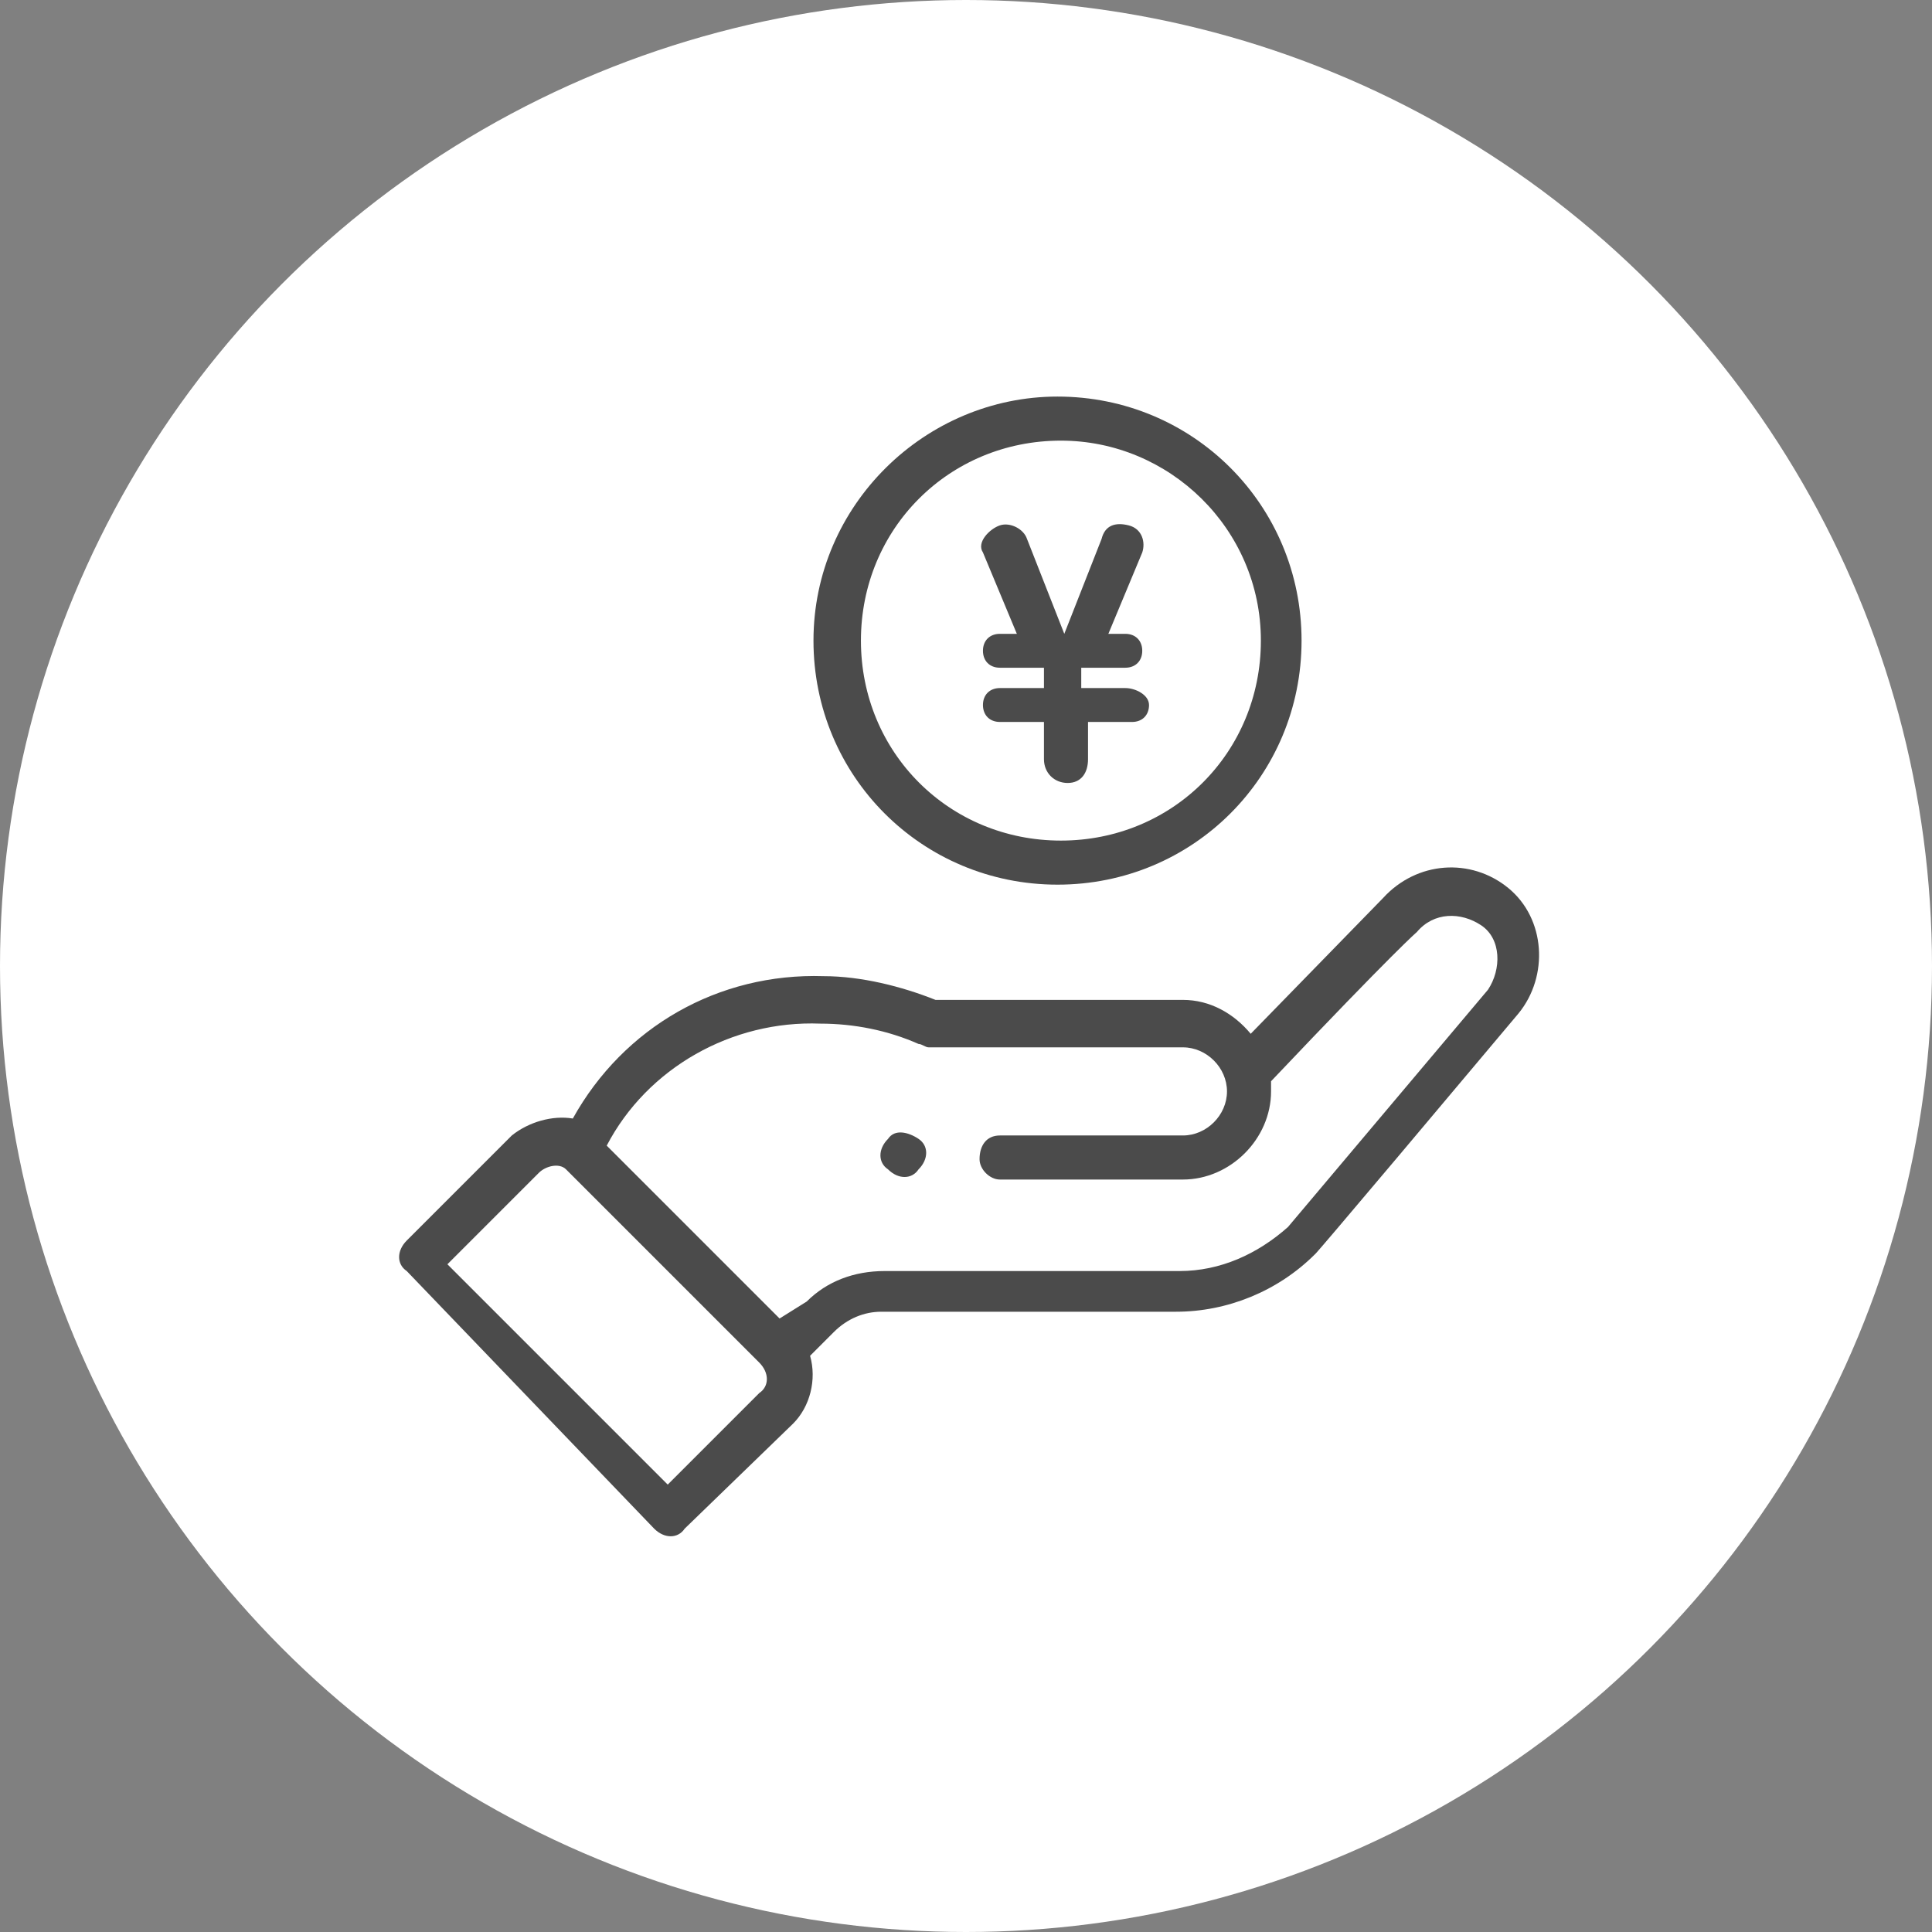
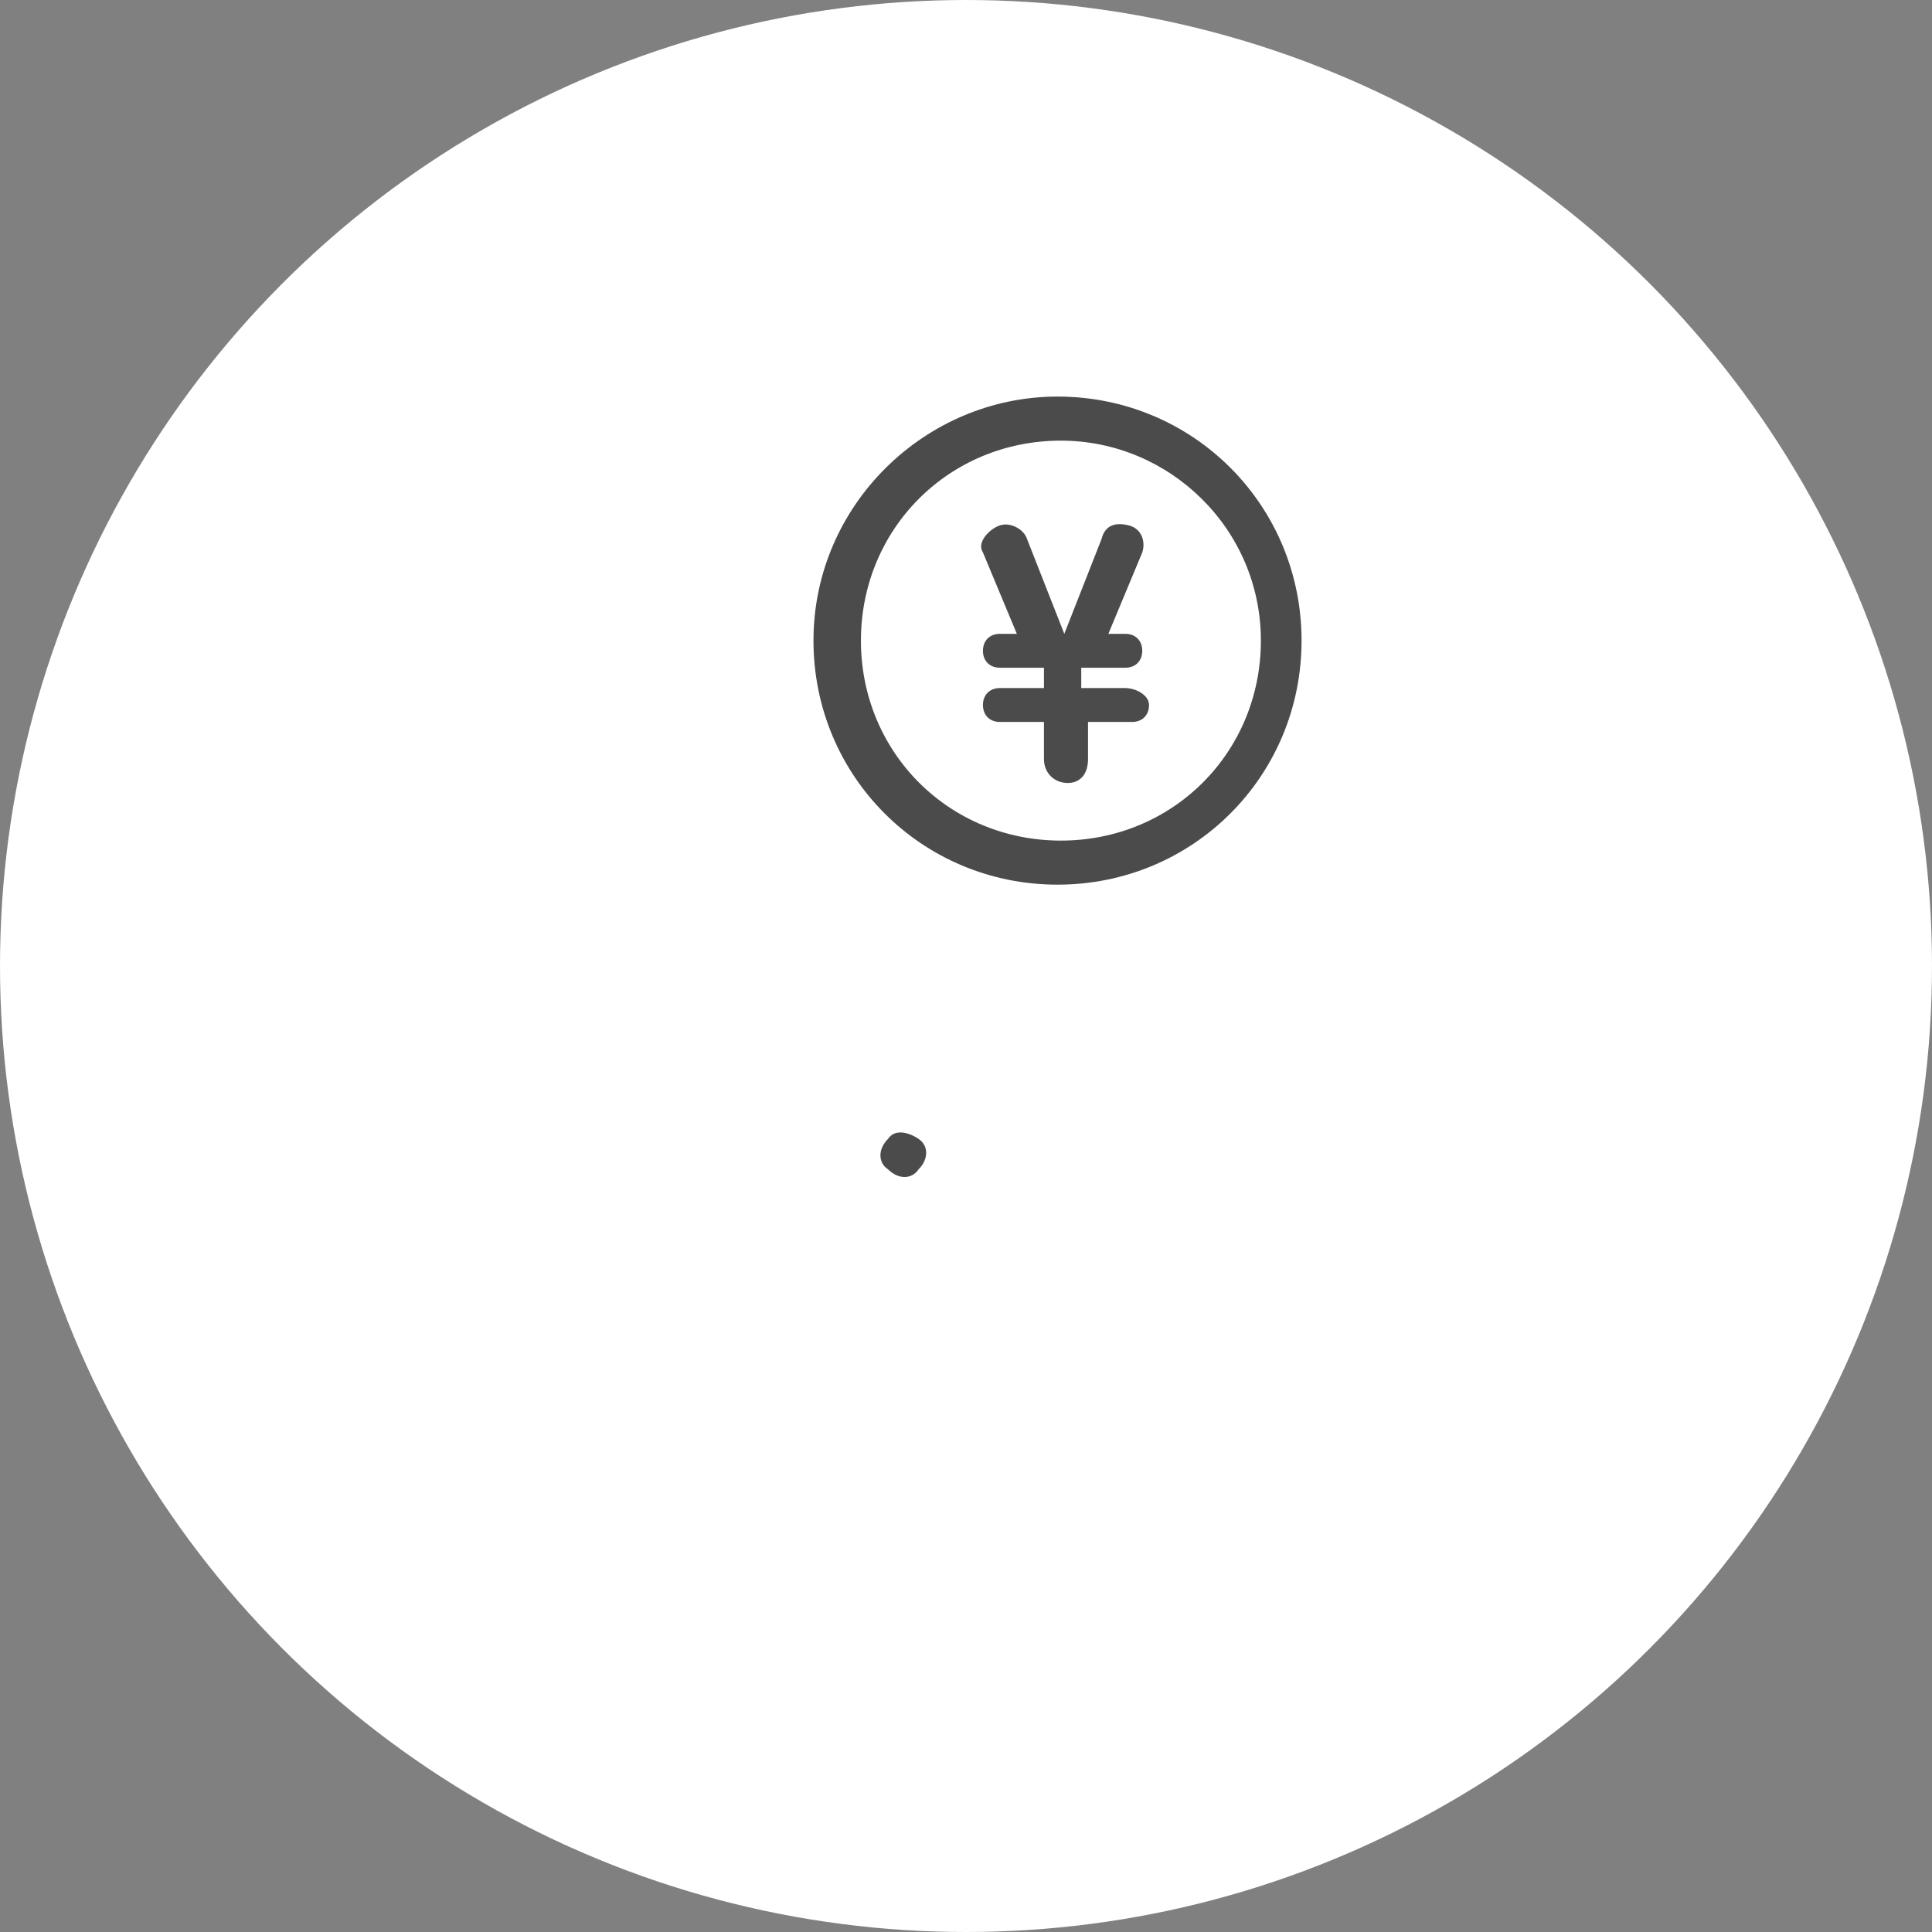
<svg xmlns="http://www.w3.org/2000/svg" version="1.1" id="レイヤー_1" x="0px" y="0px" viewBox="0 0 57 57" style="enable-background:new 0 0 57 57;" xml:space="preserve">
  <rect x="0" y="0" width="57" height="57" fill="#808080" stroke="none" />
  <style type="text/css">
	.st0{fill:#FFFFFF;}
	.st1{fill:#4B4B4B;}
</style>
  <circle class="st0" cx="28.5" cy="28.5" r="28.5" />
  <g>
    <path class="st1" d="M27.1,34.5c0.3-0.3,0.3-0.7,0-0.9s-0.7-0.3-0.9,0c-0.3,0.3-0.3,0.7,0,0.9l0,0C26.5,34.8,26.9,34.8,27.1,34.5z" />
    <path class="st1" d="M24,18.9c0,4,3.2,7.2,7.2,7.2s7.2-3.2,7.2-7.2s-3.2-7.2-7.2-7.2C27.3,11.7,24,14.9,24,18.9z M37.2,18.9   c0,3.3-2.6,5.9-5.9,5.9s-5.9-2.6-5.9-5.9S28,13,31.3,13l0,0C34.5,13,37.2,15.6,37.2,18.9z" />
-     <path class="st1" d="M19.3,45.1c0.3,0.3,0.7,0.3,0.9,0l3.2-3.1c0.5-0.5,0.7-1.3,0.5-2l0.7-0.7c0.4-0.4,0.9-0.6,1.4-0.6h8.7   c1.5,0,3-0.6,4.1-1.7c0,0-0.3,0.4,6-7.1c0.9-1.1,0.8-2.8-0.3-3.7c-1.1-0.9-2.7-0.8-3.7,0.3l-3.9,4c-0.5-0.6-1.2-1-2-1h-7.3   c-1-0.4-2.2-0.7-3.3-0.7c-3.1-0.1-5.9,1.5-7.4,4.2c-0.6-0.1-1.3,0.1-1.8,0.5L12,36.6c-0.3,0.3-0.3,0.7,0,0.9L19.3,45.1z M24.2,30.2   c1,0,2,0.2,2.9,0.6c0.1,0,0.2,0.1,0.3,0.1h7.5c0.7,0,1.3,0.6,1.3,1.3c0,0.7-0.6,1.3-1.3,1.3l0,0h-5.4c-0.4,0-0.6,0.3-0.6,0.7   c0,0.3,0.3,0.6,0.6,0.6h5.4c1.4,0,2.6-1.2,2.6-2.6c0-0.1,0-0.2,0-0.3c3.7-3.9,4.3-4.4,4.3-4.4c0.5-0.6,1.3-0.6,1.9-0.2   s0.6,1.3,0.2,1.9l0,0l-5.9,7c-0.9,0.8-2,1.3-3.2,1.3h-8.7c-0.9,0-1.7,0.3-2.3,0.9L23,38.9l-5.1-5.1C19.1,31.5,21.6,30.1,24.2,30.2   L24.2,30.2z M15.9,34.6c0.2-0.2,0.6-0.3,0.8-0.1c0.1,0.1-0.2-0.2,5.7,5.7c0.3,0.3,0.3,0.7,0,0.9l-2.7,2.7l-6.5-6.5L15.9,34.6z" />
  </g>
  <path class="st1" d="M33.2,20.3h-1.3v-0.6h1.3c0.3,0,0.5-0.2,0.5-0.5s-0.2-0.5-0.5-0.5h-0.5l1-2.4c0.1-0.3,0-0.7-0.4-0.8  s-0.7,0-0.8,0.4l-1.1,2.8l-1.1-2.8c-0.1-0.3-0.5-0.5-0.8-0.4S28.8,16,29,16.3l1,2.4h-0.5c-0.3,0-0.5,0.2-0.5,0.5s0.2,0.5,0.5,0.5  h1.3v0.6h-1.3c-0.3,0-0.5,0.2-0.5,0.5s0.2,0.5,0.5,0.5h1.3v1.1c0,0.4,0.3,0.7,0.7,0.7c0.4,0,0.6-0.3,0.6-0.7v-1.1h1.3  c0.3,0,0.5-0.2,0.5-0.5S33.5,20.3,33.2,20.3z" />
</svg>